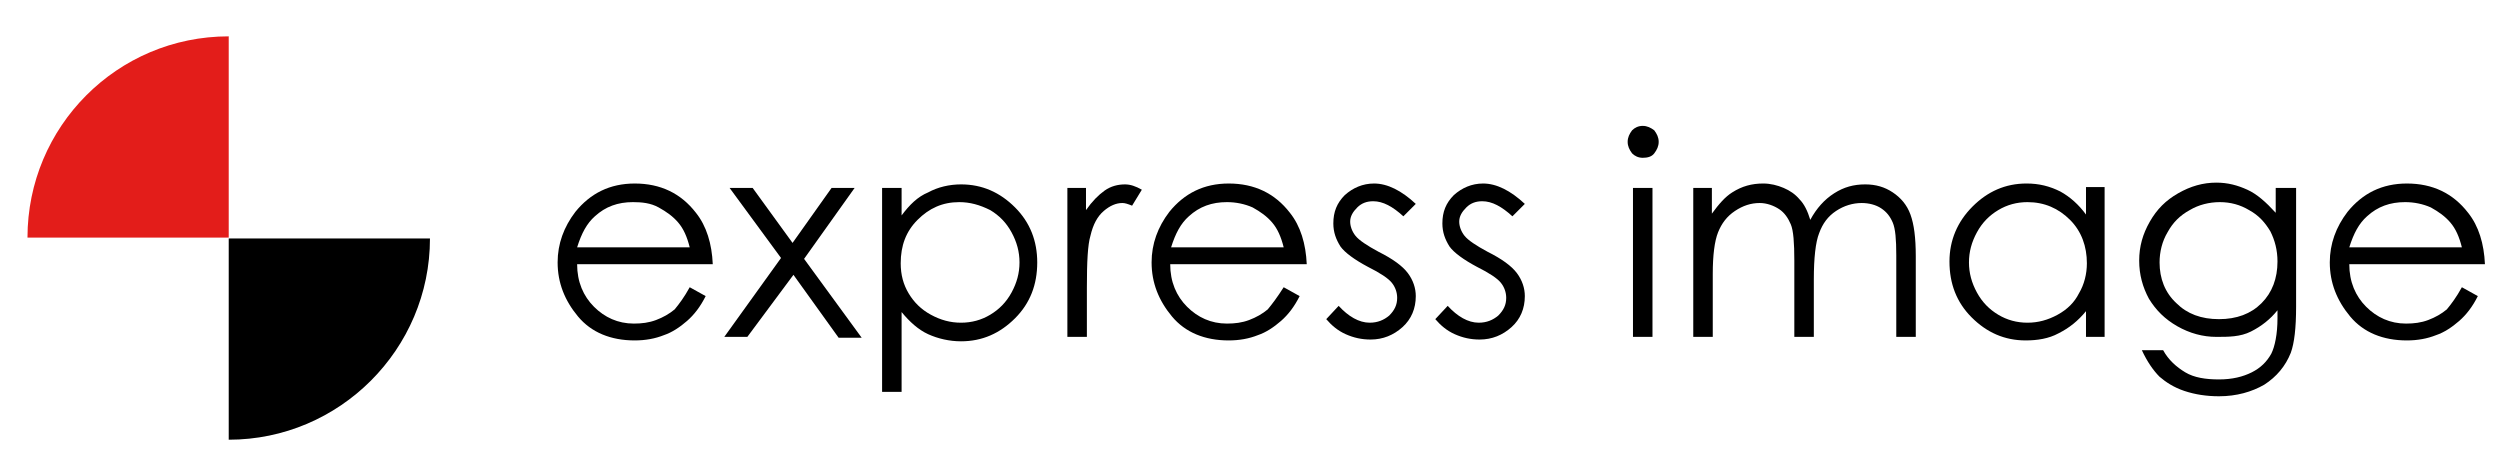
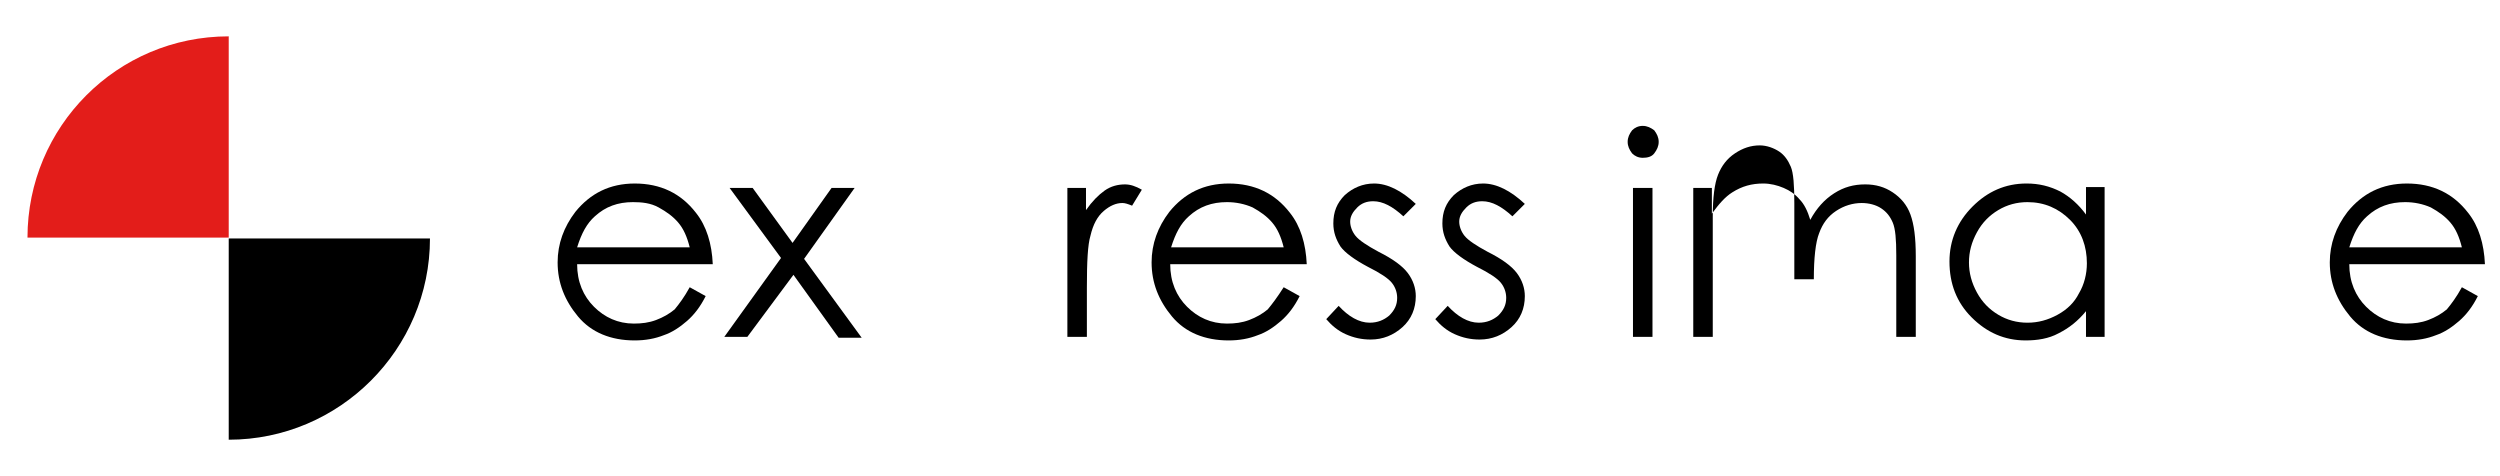
<svg xmlns="http://www.w3.org/2000/svg" version="1.1" x="0px" y="0px" viewBox="0 0 282 53.7" style="enable-background:new 0 0 282 53.7;" xml:space="preserve">
  <style type="text/css">
	.st0{fill:#E31D1A;}
</style>
  <g id="text">
    <path d="M77.8,32.4l1.8,1c-0.6,1.2-1.3,2.1-2.1,2.8c-0.8,0.7-1.7,1.3-2.6,1.6c-1,0.4-2.1,0.6-3.3,0.6c-2.7,0-4.9-0.9-6.4-2.7   c-1.5-1.8-2.3-3.8-2.3-6.1c0-2.1,0.7-4,2-5.7c1.7-2.1,3.9-3.2,6.7-3.2c2.9,0,5.2,1.1,6.9,3.3c1.2,1.5,1.8,3.5,1.9,5.8H65.1   c0,2,0.7,3.6,1.9,4.8s2.7,1.9,4.5,1.9c0.9,0,1.7-0.1,2.5-0.4s1.5-0.7,2.1-1.2C76.6,34.3,77.2,33.5,77.8,32.4z M77.8,27.9   c-0.3-1.2-0.7-2.1-1.3-2.8c-0.6-0.7-1.3-1.2-2.2-1.7s-1.9-0.6-2.9-0.6c-1.7,0-3.1,0.5-4.3,1.6c-0.9,0.8-1.5,1.9-2,3.5H77.8z" />
    <path d="M82.3,21.2h2.6l4.5,6.2l4.4-6.2h2.6l-5.7,8l6.5,8.9h-2.6l-5.1-7.1L84.3,38h-2.6l6.4-8.9L82.3,21.2z" />
-     <path d="M99.5,21.2h2.2v3.1c0.9-1.2,1.8-2.1,3-2.6c1.1-0.6,2.4-0.9,3.7-0.9c2.4,0,4.4,0.9,6.1,2.6c1.7,1.7,2.5,3.8,2.5,6.2   c0,2.5-0.8,4.6-2.5,6.3c-1.7,1.7-3.7,2.6-6.1,2.6c-1.3,0-2.6-0.3-3.7-0.8s-2.1-1.4-3-2.5v9h-2.2V21.2z M108.2,22.8   c-1.9,0-3.4,0.7-4.7,2c-1.3,1.3-1.9,2.9-1.9,4.9c0,1.3,0.3,2.4,0.9,3.4c0.6,1,1.4,1.8,2.5,2.4c1.1,0.6,2.2,0.9,3.4,0.9   c1.2,0,2.3-0.3,3.3-0.9c1-0.6,1.8-1.4,2.4-2.5c0.6-1.1,0.9-2.2,0.9-3.4c0-1.2-0.3-2.3-0.9-3.4s-1.4-1.9-2.4-2.5   C110.5,23.1,109.4,22.8,108.2,22.8z" />
    <path d="M120.3,21.2h2.2v2.5c0.7-1,1.4-1.7,2.1-2.2c0.7-0.5,1.5-0.7,2.3-0.7c0.6,0,1.2,0.2,1.9,0.6l-1.1,1.8   c-0.5-0.2-0.8-0.3-1.1-0.3c-0.7,0-1.4,0.3-2.1,0.9c-0.7,0.6-1.2,1.5-1.5,2.8c-0.3,1-0.4,2.9-0.4,5.8V38h-2.2V21.2z" />
    <path d="M144.8,32.4l1.8,1c-0.6,1.2-1.3,2.1-2.1,2.8c-0.8,0.7-1.7,1.3-2.6,1.6c-1,0.4-2.1,0.6-3.3,0.6c-2.7,0-4.9-0.9-6.4-2.7   c-1.5-1.8-2.3-3.8-2.3-6.1c0-2.1,0.7-4,2-5.7c1.7-2.1,3.9-3.2,6.7-3.2c2.9,0,5.2,1.1,6.9,3.3c1.2,1.5,1.8,3.5,1.9,5.8H132   c0,2,0.7,3.6,1.9,4.8s2.7,1.9,4.5,1.9c0.9,0,1.7-0.1,2.5-0.4c0.8-0.3,1.5-0.7,2.1-1.2C143.5,34.3,144.1,33.5,144.8,32.4z    M144.8,27.9c-0.3-1.2-0.7-2.1-1.3-2.8c-0.6-0.7-1.3-1.2-2.2-1.7c-0.9-0.4-1.9-0.6-2.9-0.6c-1.7,0-3.1,0.5-4.3,1.6   c-0.9,0.8-1.5,1.9-2,3.5H144.8z" />
    <path d="M159.7,23l-1.4,1.4c-1.2-1.1-2.3-1.7-3.4-1.7c-0.7,0-1.3,0.2-1.8,0.7c-0.5,0.5-0.8,1-0.8,1.6c0,0.5,0.2,1.1,0.6,1.6   c0.4,0.5,1.3,1.1,2.6,1.8c1.6,0.8,2.7,1.6,3.3,2.4c0.6,0.8,0.9,1.7,0.9,2.6c0,1.4-0.5,2.6-1.5,3.5s-2.2,1.4-3.6,1.4   c-1,0-1.9-0.2-2.8-0.6s-1.6-1-2.2-1.7l1.4-1.5c1.1,1.2,2.3,1.9,3.5,1.9c0.9,0,1.6-0.3,2.2-0.8c0.6-0.6,0.9-1.2,0.9-2   c0-0.6-0.2-1.2-0.6-1.7c-0.4-0.5-1.3-1.1-2.7-1.8c-1.5-0.8-2.6-1.6-3.1-2.3c-0.5-0.8-0.8-1.6-0.8-2.6c0-1.3,0.4-2.3,1.3-3.2   c0.9-0.8,2-1.3,3.3-1.3C156.5,20.7,158.1,21.5,159.7,23z" />
    <path d="M172,23l-1.4,1.4c-1.2-1.1-2.3-1.7-3.4-1.7c-0.7,0-1.3,0.2-1.8,0.7c-0.5,0.5-0.8,1-0.8,1.6c0,0.5,0.2,1.1,0.6,1.6   c0.4,0.5,1.3,1.1,2.6,1.8c1.6,0.8,2.7,1.6,3.3,2.4c0.6,0.8,0.9,1.7,0.9,2.6c0,1.4-0.5,2.6-1.5,3.5s-2.2,1.4-3.6,1.4   c-1,0-1.9-0.2-2.8-0.6s-1.6-1-2.2-1.7l1.4-1.5c1.1,1.2,2.3,1.9,3.5,1.9c0.9,0,1.6-0.3,2.2-0.8c0.6-0.6,0.9-1.2,0.9-2   c0-0.6-0.2-1.2-0.6-1.7c-0.4-0.5-1.3-1.1-2.7-1.8c-1.5-0.8-2.6-1.6-3.1-2.3c-0.5-0.8-0.8-1.6-0.8-2.6c0-1.3,0.4-2.3,1.3-3.2   c0.9-0.8,2-1.3,3.3-1.3C168.8,20.7,170.4,21.5,172,23z" />
    <path d="M185.3,14.2c0.5,0,0.9,0.2,1.3,0.5c0.3,0.4,0.5,0.8,0.5,1.3c0,0.5-0.2,0.9-0.5,1.3c-0.3,0.4-0.8,0.5-1.3,0.5   c-0.5,0-0.9-0.2-1.2-0.5c-0.3-0.4-0.5-0.8-0.5-1.3c0-0.5,0.2-0.9,0.5-1.3C184.4,14.4,184.8,14.2,185.3,14.2z M184.2,21.2h2.2V38   h-2.2V21.2z" />
-     <path d="M190.9,21.2h2.2v2.9c0.8-1.1,1.5-1.9,2.3-2.4c1.1-0.7,2.2-1,3.5-1c0.8,0,1.6,0.2,2.3,0.5c0.7,0.3,1.3,0.7,1.8,1.3   c0.5,0.5,0.9,1.3,1.2,2.3c0.7-1.3,1.6-2.3,2.7-3c1.1-0.7,2.2-1,3.5-1c1.2,0,2.2,0.3,3.1,0.9c0.9,0.6,1.6,1.4,2,2.5   c0.4,1.1,0.6,2.6,0.6,4.7V38h-2.2v-9.2c0-1.8-0.1-3-0.4-3.7c-0.3-0.7-0.7-1.2-1.3-1.6c-0.6-0.4-1.4-0.6-2.2-0.6c-1,0-2,0.3-2.9,0.9   c-0.9,0.6-1.5,1.4-1.9,2.5c-0.4,1-0.6,2.8-0.6,5.2V38h-2.2v-8.6c0-2-0.1-3.4-0.4-4.1c-0.3-0.7-0.7-1.3-1.3-1.7s-1.4-0.7-2.2-0.7   c-1,0-1.9,0.3-2.8,0.9c-0.9,0.6-1.5,1.4-1.9,2.4c-0.4,1-0.6,2.6-0.6,4.7V38h-2.2V21.2z" />
+     <path d="M190.9,21.2h2.2v2.9c0.8-1.1,1.5-1.9,2.3-2.4c1.1-0.7,2.2-1,3.5-1c0.8,0,1.6,0.2,2.3,0.5c0.7,0.3,1.3,0.7,1.8,1.3   c0.5,0.5,0.9,1.3,1.2,2.3c0.7-1.3,1.6-2.3,2.7-3c1.1-0.7,2.2-1,3.5-1c1.2,0,2.2,0.3,3.1,0.9c0.9,0.6,1.6,1.4,2,2.5   c0.4,1.1,0.6,2.6,0.6,4.7V38h-2.2v-9.2c0-1.8-0.1-3-0.4-3.7c-0.3-0.7-0.7-1.2-1.3-1.6c-0.6-0.4-1.4-0.6-2.2-0.6c-1,0-2,0.3-2.9,0.9   c-0.9,0.6-1.5,1.4-1.9,2.5c-0.4,1-0.6,2.8-0.6,5.2h-2.2v-8.6c0-2-0.1-3.4-0.4-4.1c-0.3-0.7-0.7-1.3-1.3-1.7s-1.4-0.7-2.2-0.7   c-1,0-1.9,0.3-2.8,0.9c-0.9,0.6-1.5,1.4-1.9,2.4c-0.4,1-0.6,2.6-0.6,4.7V38h-2.2V21.2z" />
    <path d="M237.4,21.2V38h-2.1v-2.9c-0.9,1.1-1.9,1.9-3.1,2.5c-1.1,0.6-2.4,0.8-3.7,0.8c-2.4,0-4.4-0.9-6.1-2.6   c-1.7-1.7-2.5-3.8-2.5-6.3c0-2.4,0.9-4.5,2.6-6.2c1.7-1.7,3.7-2.6,6.1-2.6c1.4,0,2.6,0.3,3.8,0.9c1.1,0.6,2.1,1.5,2.9,2.6v-3.1   H237.4z M228.7,22.8c-1.2,0-2.3,0.3-3.3,0.9c-1,0.6-1.8,1.4-2.4,2.5s-0.9,2.2-0.9,3.4c0,1.2,0.3,2.3,0.9,3.4   c0.6,1.1,1.4,1.9,2.4,2.5c1,0.6,2.1,0.9,3.3,0.9c1.2,0,2.3-0.3,3.4-0.9c1.1-0.6,1.9-1.4,2.4-2.4c0.6-1,0.9-2.2,0.9-3.4   c0-1.9-0.6-3.6-1.9-4.9C232.2,23.5,230.6,22.8,228.7,22.8z" />
-     <path d="M256.8,21.2h2.2v13.4c0,2.4-0.2,4.1-0.6,5.2c-0.6,1.5-1.6,2.7-3,3.6c-1.4,0.8-3.1,1.3-5.1,1.3c-1.4,0-2.7-0.2-3.9-0.6   c-1.2-0.4-2.1-1-2.8-1.6c-0.7-0.7-1.4-1.7-2-3h2.4c0.6,1.1,1.5,1.9,2.5,2.5s2.3,0.8,3.8,0.8c1.5,0,2.7-0.3,3.7-0.8   c1-0.5,1.7-1.2,2.2-2.1c0.4-0.8,0.7-2.2,0.7-4v-0.9c-0.8,1-1.8,1.8-3,2.4S251.4,38,250,38c-1.5,0-3-0.4-4.4-1.2s-2.4-1.8-3.2-3.1   c-0.7-1.3-1.1-2.7-1.1-4.3c0-1.6,0.4-3,1.2-4.4s1.8-2.4,3.2-3.2c1.4-0.8,2.8-1.2,4.3-1.2c1.3,0,2.4,0.3,3.5,0.8   c1.1,0.5,2.1,1.4,3.2,2.6V21.2z M250.4,22.8c-1.2,0-2.4,0.3-3.4,0.9c-1.1,0.6-1.9,1.4-2.5,2.5c-0.6,1-0.9,2.2-0.9,3.4   c0,1.8,0.6,3.4,1.9,4.6c1.2,1.2,2.8,1.8,4.8,1.8c2,0,3.6-0.6,4.8-1.8c1.2-1.2,1.8-2.8,1.8-4.7c0-1.3-0.3-2.4-0.8-3.4   c-0.6-1-1.3-1.8-2.4-2.4C252.7,23.1,251.6,22.8,250.4,22.8z" />
    <path d="M277.7,32.4l1.8,1c-0.6,1.2-1.3,2.1-2.1,2.8c-0.8,0.7-1.7,1.3-2.6,1.6c-1,0.4-2.1,0.6-3.3,0.6c-2.7,0-4.9-0.9-6.4-2.7   c-1.5-1.8-2.3-3.8-2.3-6.1c0-2.1,0.7-4,2-5.7c1.7-2.1,3.9-3.2,6.7-3.2c2.9,0,5.2,1.1,6.9,3.3c1.2,1.5,1.8,3.5,1.9,5.8H265   c0,2,0.7,3.6,1.9,4.8s2.7,1.9,4.5,1.9c0.9,0,1.7-0.1,2.5-0.4s1.5-0.7,2.1-1.2C276.5,34.3,277.1,33.5,277.7,32.4z M277.7,27.9   c-0.3-1.2-0.7-2.1-1.3-2.8c-0.6-0.7-1.3-1.2-2.2-1.7c-0.9-0.4-1.9-0.6-2.9-0.6c-1.7,0-3.1,0.5-4.3,1.6c-0.9,0.8-1.5,1.9-2,3.5   H277.7z" />
  </g>
  <g id="black">
    <g>
      <path d="M25.8,49.6V26.9h22.7C48.5,39.4,38.3,49.6,25.8,49.6" />
    </g>
  </g>
  <g id="red">
    <g>
      <path class="st0" d="M25.8,4.1v22.7H3.1C3.1,14.3,13.2,4.1,25.8,4.1" />
    </g>
  </g>
</svg>